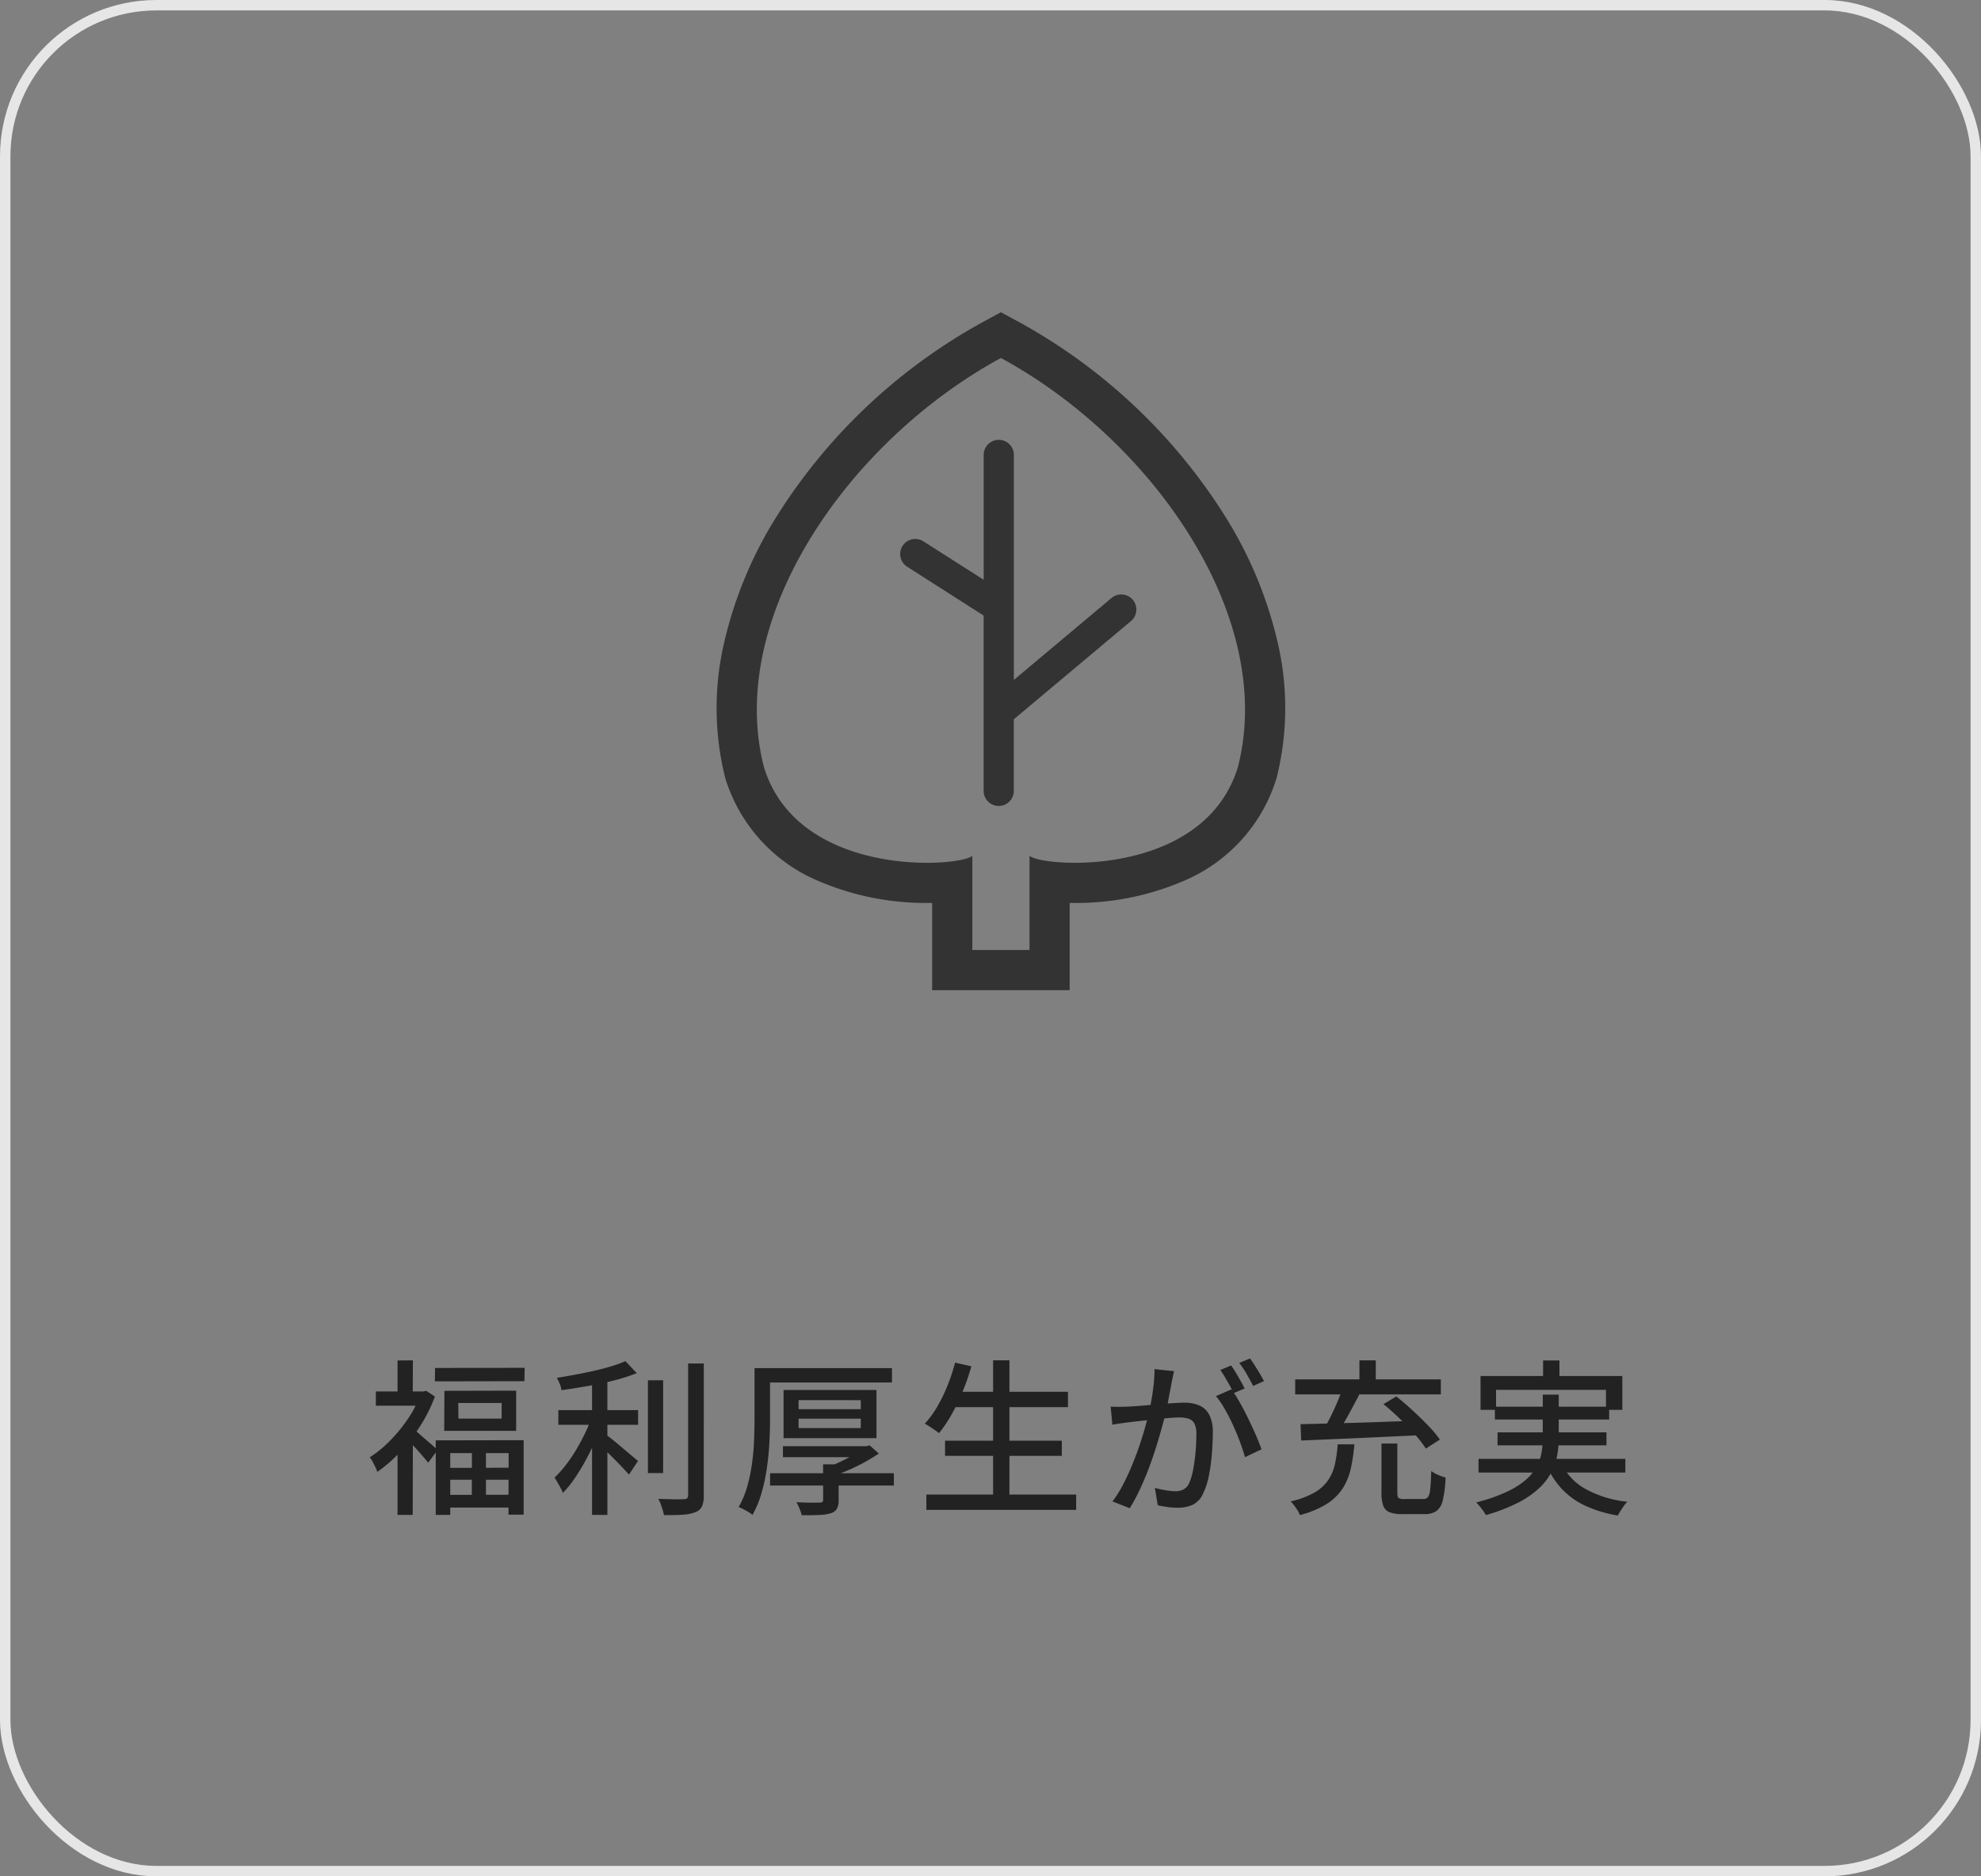
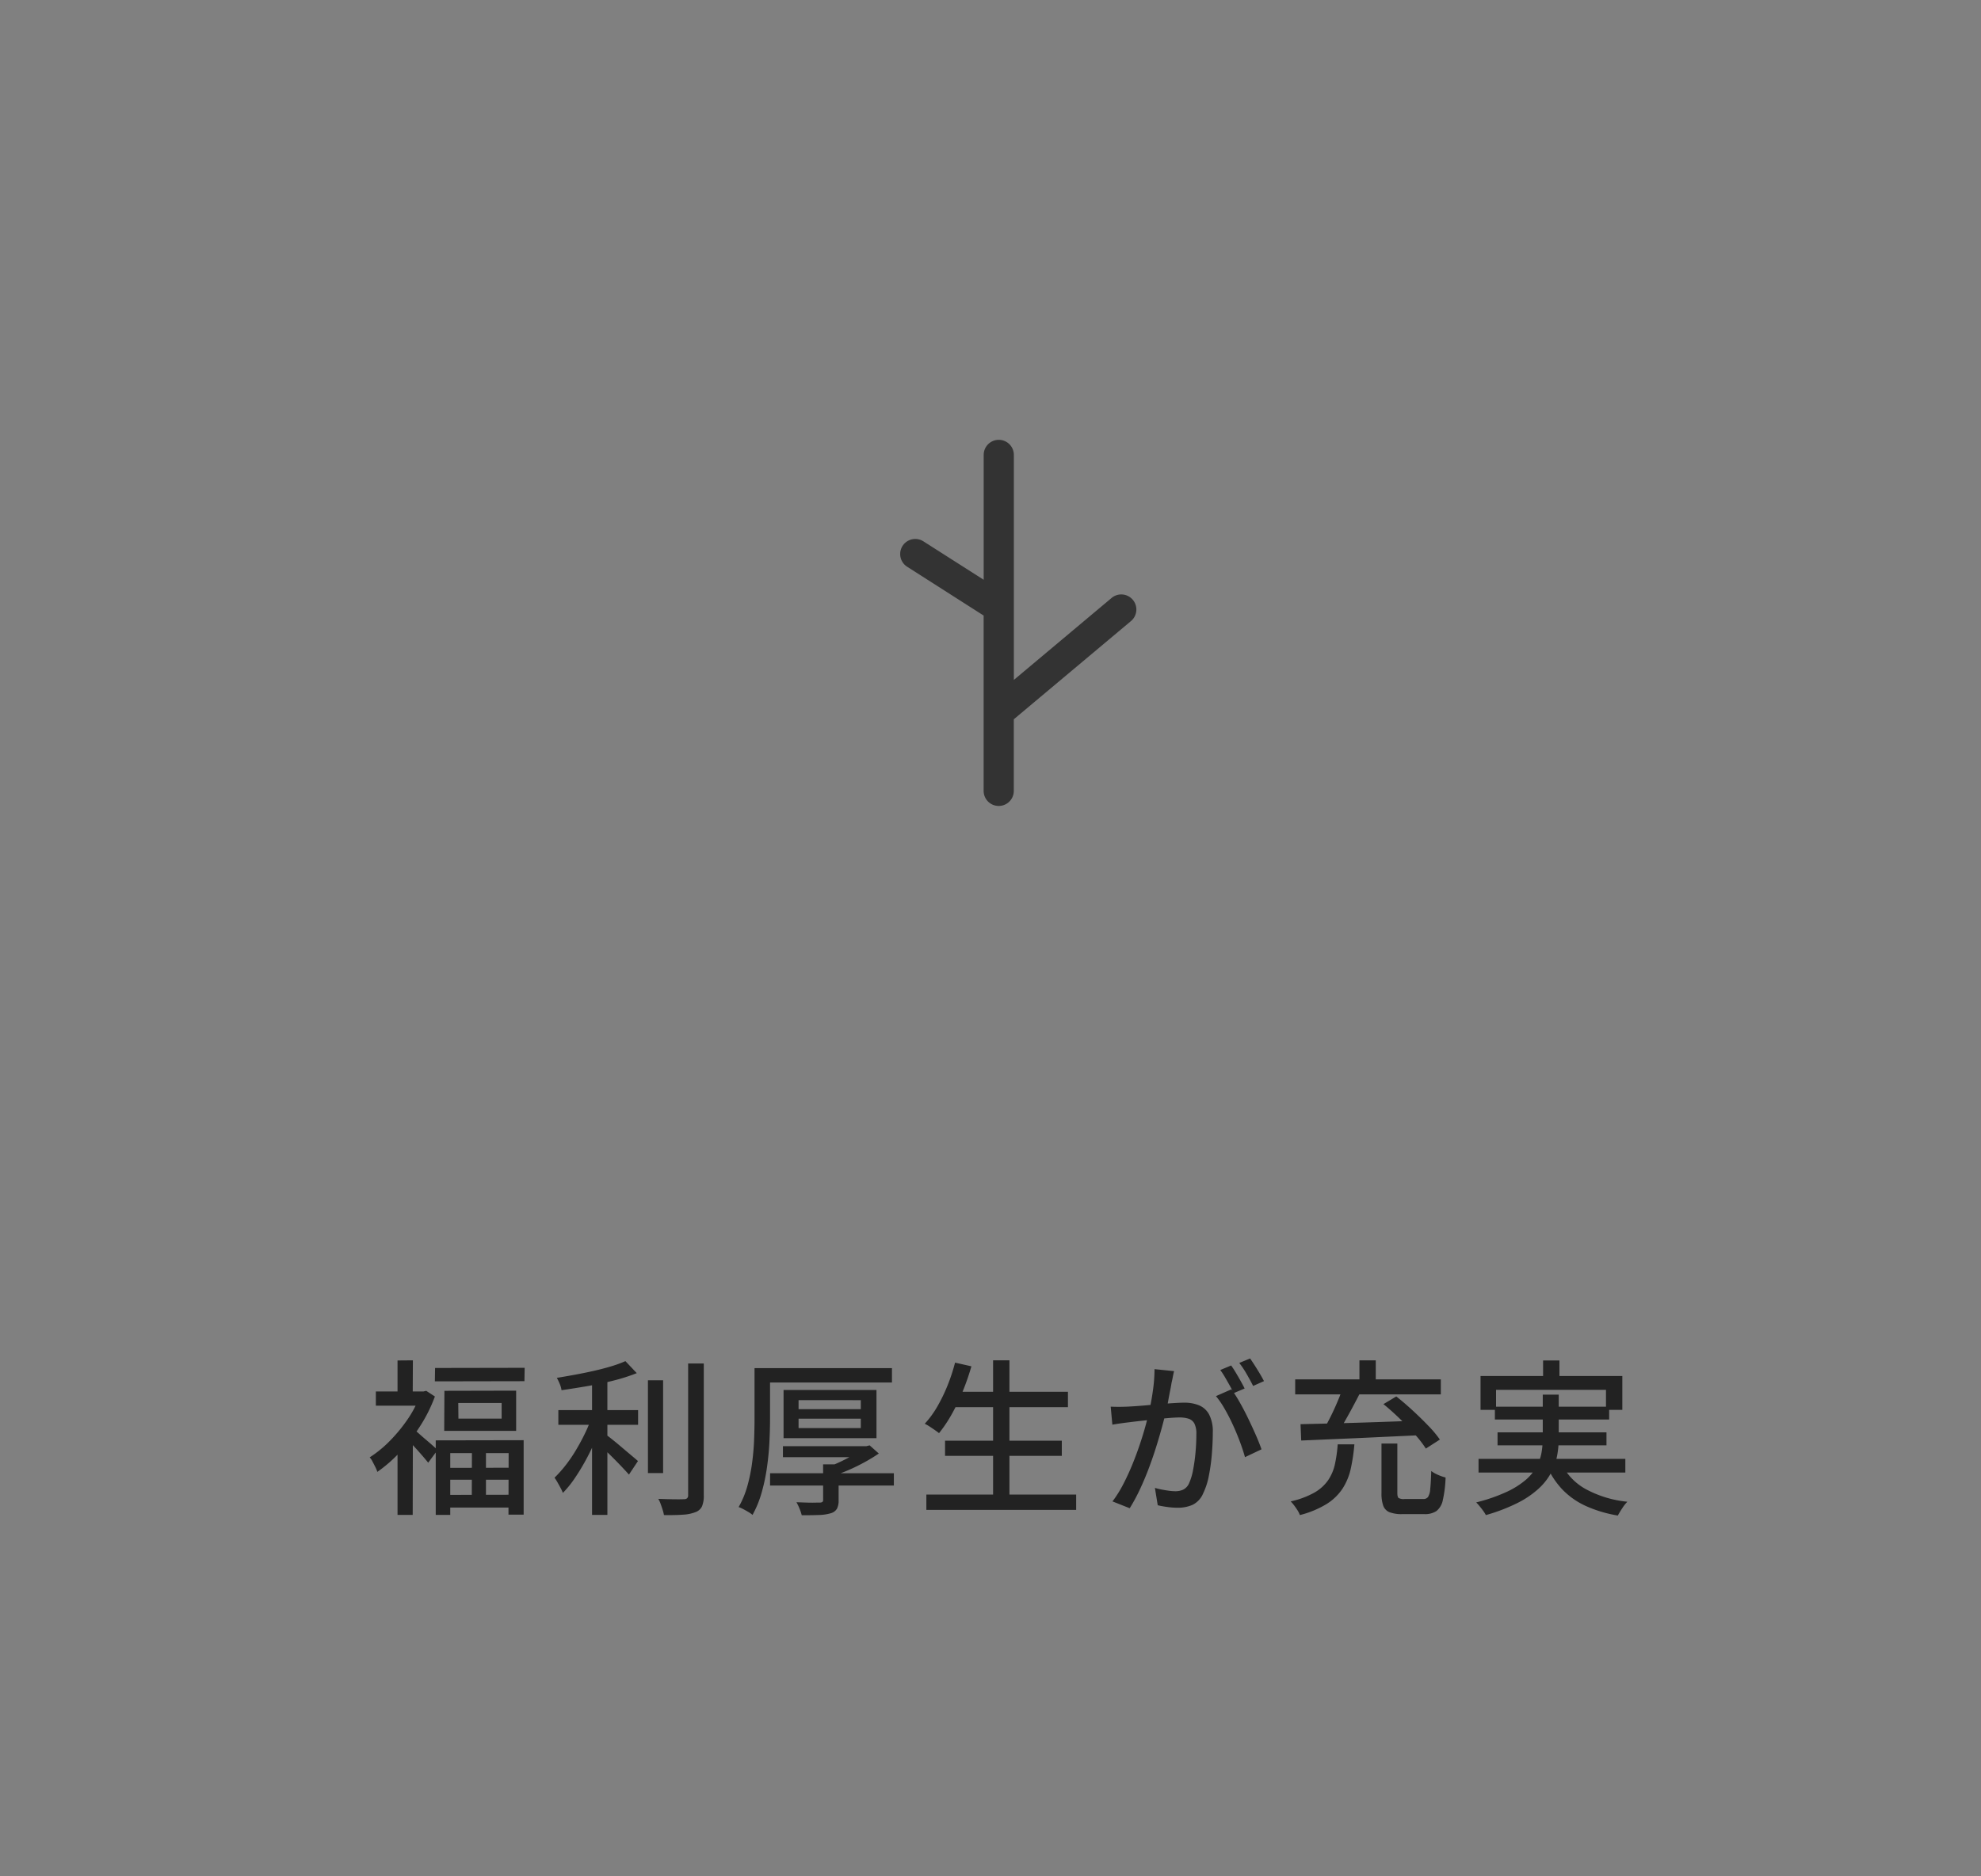
<svg xmlns="http://www.w3.org/2000/svg" width="190" height="180" viewBox="0 0 190 180">
  <rect x="0" y="0" width="190" height="180" fill="#808080" stroke="none" />
  <g id="福利厚生が充実" transform="translate(-846.824 -366.269)">
    <g id="エリア枠" transform="translate(846.824 366.268)" fill="none" stroke="#fff" stroke-width="1" opacity="0.8">
      <rect width="190" height="180" rx="15" stroke="none" />
-       <rect x="0.5" y="0.5" width="189" height="179" rx="14.5" fill="none" />
    </g>
    <g id="葉っぱ" transform="translate(874.218 396.222)">
      <path id="パス_33" data-name="パス 33" d="M190.878,119.395V97.81a1.446,1.446,0,0,0-2.893,0v11.979L182.2,106.1a1.446,1.446,0,0,0-1.556,2.438l7.336,4.683V130.04a1.446,1.446,0,1,0,2.893,0v-6.868l11.212-9.4a1.447,1.447,0,1,0-1.859-2.217Z" transform="translate(-121.032 -84.123)" fill="#333" />
-       <path id="パス_34" data-name="パス 34" d="M95.15,31.683a39.444,39.444,0,0,0-5.081-12.172A54.024,54.024,0,0,0,70.445,1l-1.84-1-1.84,1A54.031,54.031,0,0,0,47.143,19.511a39.441,39.441,0,0,0-5.081,12.172A27.6,27.6,0,0,0,42.144,44.6l.022.088.027.086a15.68,15.68,0,0,0,8.816,9.748,26.079,26.079,0,0,0,10.507,2.147c.169,0,.332,0,.492,0v8.37H75.2V56.67q.24,0,.49,0A26.084,26.084,0,0,0,86.2,54.526a15.677,15.677,0,0,0,8.816-9.748l.026-.086.023-.088A27.612,27.612,0,0,0,95.15,31.683ZM91.332,43.645c-2.288,7.437-10.461,9.172-15.637,9.172-2.3,0-4.01-.342-4.347-.68v9.046H65.864V52.137c-.337.337-2.047.68-4.349.68-5.176,0-13.348-1.735-15.637-9.172-3.719-14.463,8.265-31.4,22.727-39.256C83.068,12.24,95.051,29.181,91.332,43.645Z" transform="translate(0)" fill="#333" />
    </g>
    <g id="グループ_35" data-name="グループ 35">
      <path id="パス_100" data-name="パス 100" d="M-50.736-5.12l1.344.016V.256h-1.36Zm-1.312-4.288.016,1.5h4.144v-1.5Zm-1.328-1.168,6.88-.016v3.856h-6.9Zm-.832,4.752,8.432-.016V1.3h-1.456l.016-5.9h-5.6V1.328h-1.392Zm.8,2.64L-46.5-3.2v1.152h-6.9Zm.016,2.592,6.9-.016L-46.48.624h-6.912Zm-.88-12.176,8.592-.016L-45.7-11.5l-8.592.016Zm-5.68,2.256h4.816v1.36h-4.816Zm2.08-2.976L-56.4-13.5l-.016,3.632-1.456.016Zm1.616,6.64q.16.128.464.4t.672.584q.368.312.664.576t.424.392l-.9,1.216q-.176-.224-.464-.56T-56-4.928q-.32-.352-.616-.664t-.5-.5Zm.576-3.664h.288l.272-.064.832.544A14.373,14.373,0,0,1-55.72-7.168a17.3,17.3,0,0,1-1.944,2.5A13.6,13.6,0,0,1-59.808-2.8a3.214,3.214,0,0,0-.2-.48q-.136-.272-.272-.528a1.633,1.633,0,0,0-.264-.384,11.083,11.083,0,0,0,1.952-1.6,15.009,15.009,0,0,0,1.72-2.1A9.656,9.656,0,0,0-55.7-10.224Zm-2.192,5.088L-56.4-7.216l-.016,8.544h-1.456Zm15.424-3.3H-34.8v1.408h-7.648Zm8.592-2.864H-32.4v8.9h-1.456Zm-5.36-.48h1.472V1.328h-1.472ZM-30-13.2h1.5V-.576A2.616,2.616,0,0,1-28.672.512a1.1,1.1,0,0,1-.608.544,3.812,3.812,0,0,1-1.192.248q-.744.056-1.848.04a3.377,3.377,0,0,0-.12-.488q-.088-.28-.192-.568a2.693,2.693,0,0,0-.232-.5q.832.032,1.52.04t.928-.008a.469.469,0,0,0,.32-.088A.412.412,0,0,0-30-.576Zm-6.016-.224,1.088,1.152a17.782,17.782,0,0,1-2.176.7q-1.216.312-2.512.536t-2.528.4a2.331,2.331,0,0,0-.176-.616,5.264,5.264,0,0,0-.272-.568q.88-.144,1.792-.312t1.792-.368q.88-.2,1.648-.432A11.573,11.573,0,0,0-36.016-13.424Zm-3.232,5.36,1.04.464q-.3.9-.72,1.856t-.92,1.872q-.5.912-1.048,1.712a9.472,9.472,0,0,1-1.12,1.376,3.469,3.469,0,0,0-.224-.488q-.144-.264-.288-.52a4.092,4.092,0,0,0-.288-.448A11.814,11.814,0,0,0-41.76-3.424a13.8,13.8,0,0,0,1-1.464q.472-.792.864-1.6A13.135,13.135,0,0,0-39.248-8.064Zm1.3,1.648q.24.16.68.512t.936.776q.5.424.92.776t.6.512l-.864,1.3q-.256-.288-.656-.712t-.848-.872q-.448-.448-.864-.848t-.7-.64Zm15.808,3.744h11.872v1.184H-22.144Zm1.232-2.592h7.856v1.056h-7.856Zm1.5-2.64v.9h5.968v-.9Zm0-1.776v.864h5.968V-9.68Zm-1.44-.976h8.912v4.624h-8.912Zm3.792,7.136h1.488V-.08a1.7,1.7,0,0,1-.16.816,1,1,0,0,1-.592.432,4.41,4.41,0,0,1-1.136.168q-.672.024-1.648.024a4.257,4.257,0,0,0-.208-.624,4.87,4.87,0,0,0-.3-.624l.936.032q.456.016.808.008t.464-.008a.488.488,0,0,0,.28-.056.262.262,0,0,0,.072-.216Zm3.76-1.744h.384l.32-.08.88.784q-.56.384-1.248.768t-1.416.712q-.728.328-1.432.568a3.3,3.3,0,0,0-.328-.416q-.216-.24-.36-.384.576-.208,1.184-.5t1.144-.608a7.593,7.593,0,0,0,.872-.592Zm-9.456-7.488h12.3v1.376h-12.3Zm-.88,0h1.488v4.8q0,1.008-.056,2.208t-.232,2.464a18.1,18.1,0,0,1-.512,2.448,10.061,10.061,0,0,1-.88,2.16,2.592,2.592,0,0,0-.384-.272q-.24-.144-.5-.28a3.016,3.016,0,0,0-.448-.2A8.9,8.9,0,0,0-24.32-1.44a16.224,16.224,0,0,0,.456-2.232q.152-1.144.192-2.24t.04-2.04Zm18.96,2.272h11.1v1.472h-11.1ZM-5.36-5.792H5.84v1.456H-5.36ZM-7.152-.624H7.216V.848H-7.152Zm6.4-12.88H.816V.112H-.752ZM-4.4-13.28l1.568.352a23.257,23.257,0,0,1-.84,2.424A19.3,19.3,0,0,1-4.736-8.3a12.967,12.967,0,0,1-1.2,1.784q-.16-.128-.408-.3t-.5-.336a3.654,3.654,0,0,0-.464-.264,9.1,9.1,0,0,0,1.2-1.64,15.842,15.842,0,0,0,.984-2.024A17.526,17.526,0,0,0-4.4-13.28Zm21.008.816q-.064.24-.12.544t-.12.56q-.048.32-.144.792t-.184.976q-.088.5-.2.968-.16.672-.4,1.552t-.552,1.88q-.312,1-.7,2.032t-.848,2.016A16.93,16.93,0,0,1,12.352.688L10.7.032a11.362,11.362,0,0,0,1.04-1.664q.48-.928.88-1.912t.72-1.944q.32-.96.544-1.784t.352-1.416q.224-1.024.36-2.048a14.628,14.628,0,0,0,.136-1.92Zm5.5,1.744A12.471,12.471,0,0,1,22.9-9.48q.424.744.824,1.576T24.464-6.3q.336.776.528,1.336l-1.584.752q-.176-.64-.472-1.44t-.672-1.624q-.376-.824-.8-1.56a8.622,8.622,0,0,0-.84-1.232ZM10.528-9.056q.4.016.768.016t.784-.016q.368-.016.936-.056t1.216-.1L15.52-9.32q.64-.056,1.192-.088T17.6-9.44a3.677,3.677,0,0,1,1.384.248,1.955,1.955,0,0,1,.976.872,3.512,3.512,0,0,1,.36,1.744q0,.944-.088,2.04a18.054,18.054,0,0,1-.288,2.1,6.7,6.7,0,0,1-.536,1.672A2.148,2.148,0,0,1,18.4.352,3.443,3.443,0,0,1,16.944.64,7.189,7.189,0,0,1,15.96.568Q15.44.5,15.04.4l-.272-1.664q.336.1.7.168t.7.112a4.89,4.89,0,0,0,.56.04,1.8,1.8,0,0,0,.752-.152,1.214,1.214,0,0,0,.56-.6,5.6,5.6,0,0,0,.392-1.3,16.594,16.594,0,0,0,.232-1.68q.08-.9.08-1.728a2.169,2.169,0,0,0-.192-1.04A.971.971,0,0,0,18-7.9a2.854,2.854,0,0,0-.88-.12q-.384,0-1.048.056t-1.408.136l-1.392.152q-.648.072-1,.12-.3.032-.776.1t-.808.128ZM22.08-13.008q.208.288.448.688t.464.8q.224.4.384.72l-1.056.448q-.144-.32-.368-.72t-.456-.8a7.721,7.721,0,0,0-.456-.7ZM23.9-13.68q.208.3.464.7t.488.792q.232.392.376.68l-1.04.464q-.256-.512-.616-1.136a9.109,9.109,0,0,0-.712-1.072ZM36.5-5.52h1.52V-.784q0,.384.12.488a.985.985,0,0,0,.568.1H40.5a.557.557,0,0,0,.456-.184,1.573,1.573,0,0,0,.216-.76q.064-.576.1-1.744a2.471,2.471,0,0,0,.408.256,4.375,4.375,0,0,0,.512.224,4.713,4.713,0,0,0,.456.144A11.433,11.433,0,0,1,42.384-.1,1.774,1.774,0,0,1,41.776.952a1.959,1.959,0,0,1-1.152.3H38.5a3.253,3.253,0,0,1-1.232-.184,1.065,1.065,0,0,1-.6-.624A3.489,3.489,0,0,1,36.5-.768ZM32.3-5.44h1.6A17.7,17.7,0,0,1,33.552-3.1a5.829,5.829,0,0,1-.784,1.9A5,5,0,0,1,31.24.28a9.306,9.306,0,0,1-2.568,1.064A2.2,2.2,0,0,0,28.456.9Q28.3.656,28.128.424a3.829,3.829,0,0,0-.336-.392,8.311,8.311,0,0,0,2.264-.84,4.042,4.042,0,0,0,1.32-1.184,4.408,4.408,0,0,0,.656-1.536A13.4,13.4,0,0,0,32.3-5.44ZM36.688-9.3l1.232-.736q.752.592,1.552,1.328t1.5,1.464A10.533,10.533,0,0,1,42.1-5.9l-1.344.864A10.594,10.594,0,0,0,39.7-6.4q-.672-.752-1.456-1.512T36.688-9.3Zm-3.9-1.552,1.648.5q-.352.688-.744,1.416t-.776,1.4q-.384.672-.72,1.184l-1.28-.464q.336-.544.688-1.248T32.264-9.5Q32.576-10.224,32.784-10.848ZM28.736-7.376q1.424-.032,3.32-.08t4.024-.12q2.128-.072,4.208-.152L40.224-6.32,36.1-6.128q-2.08.1-3.96.176L28.8-5.808Zm-.512-4.3H42.192v1.44H28.224Zm6.16-1.824h1.568v2.624H34.384ZM52-13.488h1.568v2.416H52ZM46-12H59.6v3.248H58.032v-1.92H47.488v1.92H46Zm1.376,2.944h10.96v1.232H47.376ZM45.808-4.048h14.08v1.312H45.808Zm1.824-2.544H58.08v1.248H47.632ZM53.68-3.76a5.612,5.612,0,0,0,2.344,2.576A10.539,10.539,0,0,0,60.08.064a4.046,4.046,0,0,0-.488.624q-.264.4-.424.7A12.318,12.318,0,0,1,56.1.472,7.326,7.326,0,0,1,53.84-1.12a7.965,7.965,0,0,1-1.52-2.336Zm-1.712-6.448H53.5v4.192a9.155,9.155,0,0,1-.152,1.648,5.777,5.777,0,0,1-.568,1.632,5.8,5.8,0,0,1-1.2,1.536A8.923,8.923,0,0,1,49.56.176a17.247,17.247,0,0,1-3.048,1.168,2.993,2.993,0,0,0-.24-.384q-.16-.224-.344-.448T45.584.128a16.27,16.27,0,0,0,2.9-1A7.965,7.965,0,0,0,50.344-2.04a4.588,4.588,0,0,0,1.048-1.288,4.471,4.471,0,0,0,.464-1.36,8.454,8.454,0,0,0,.112-1.36Z" transform="translate(942.824 510.269)" fill="#222" />
    </g>
  </g>
</svg>